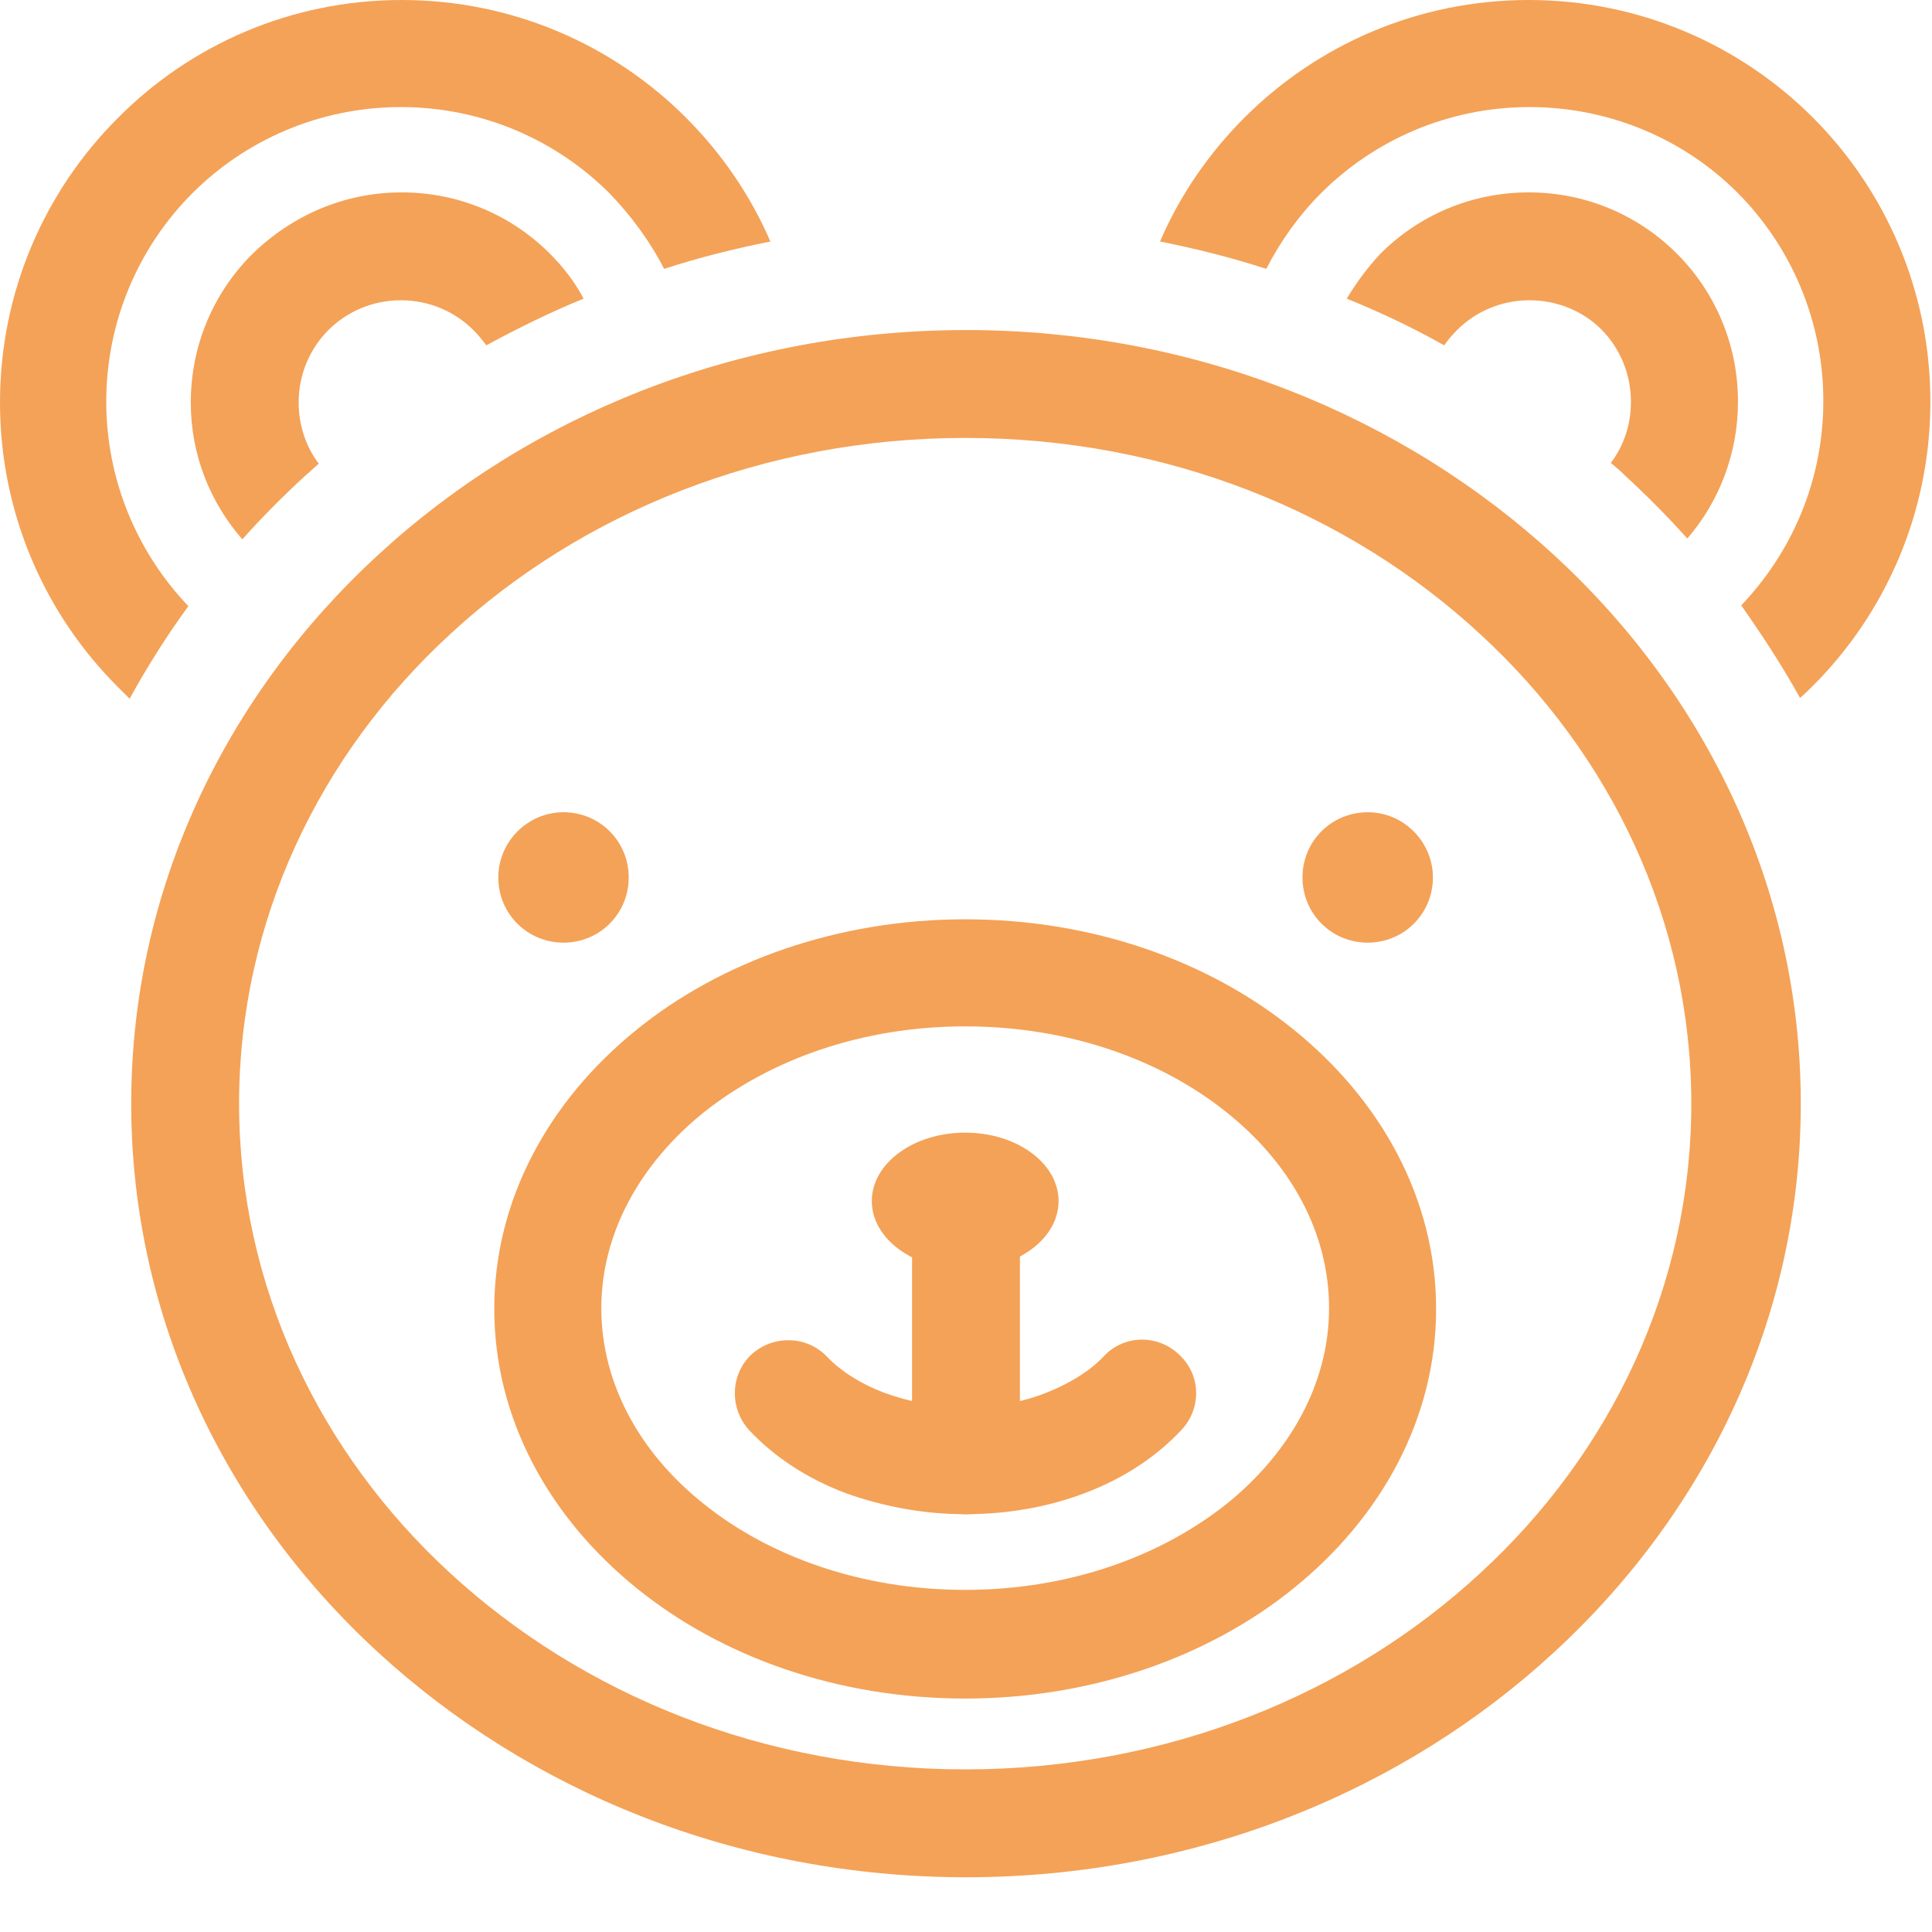
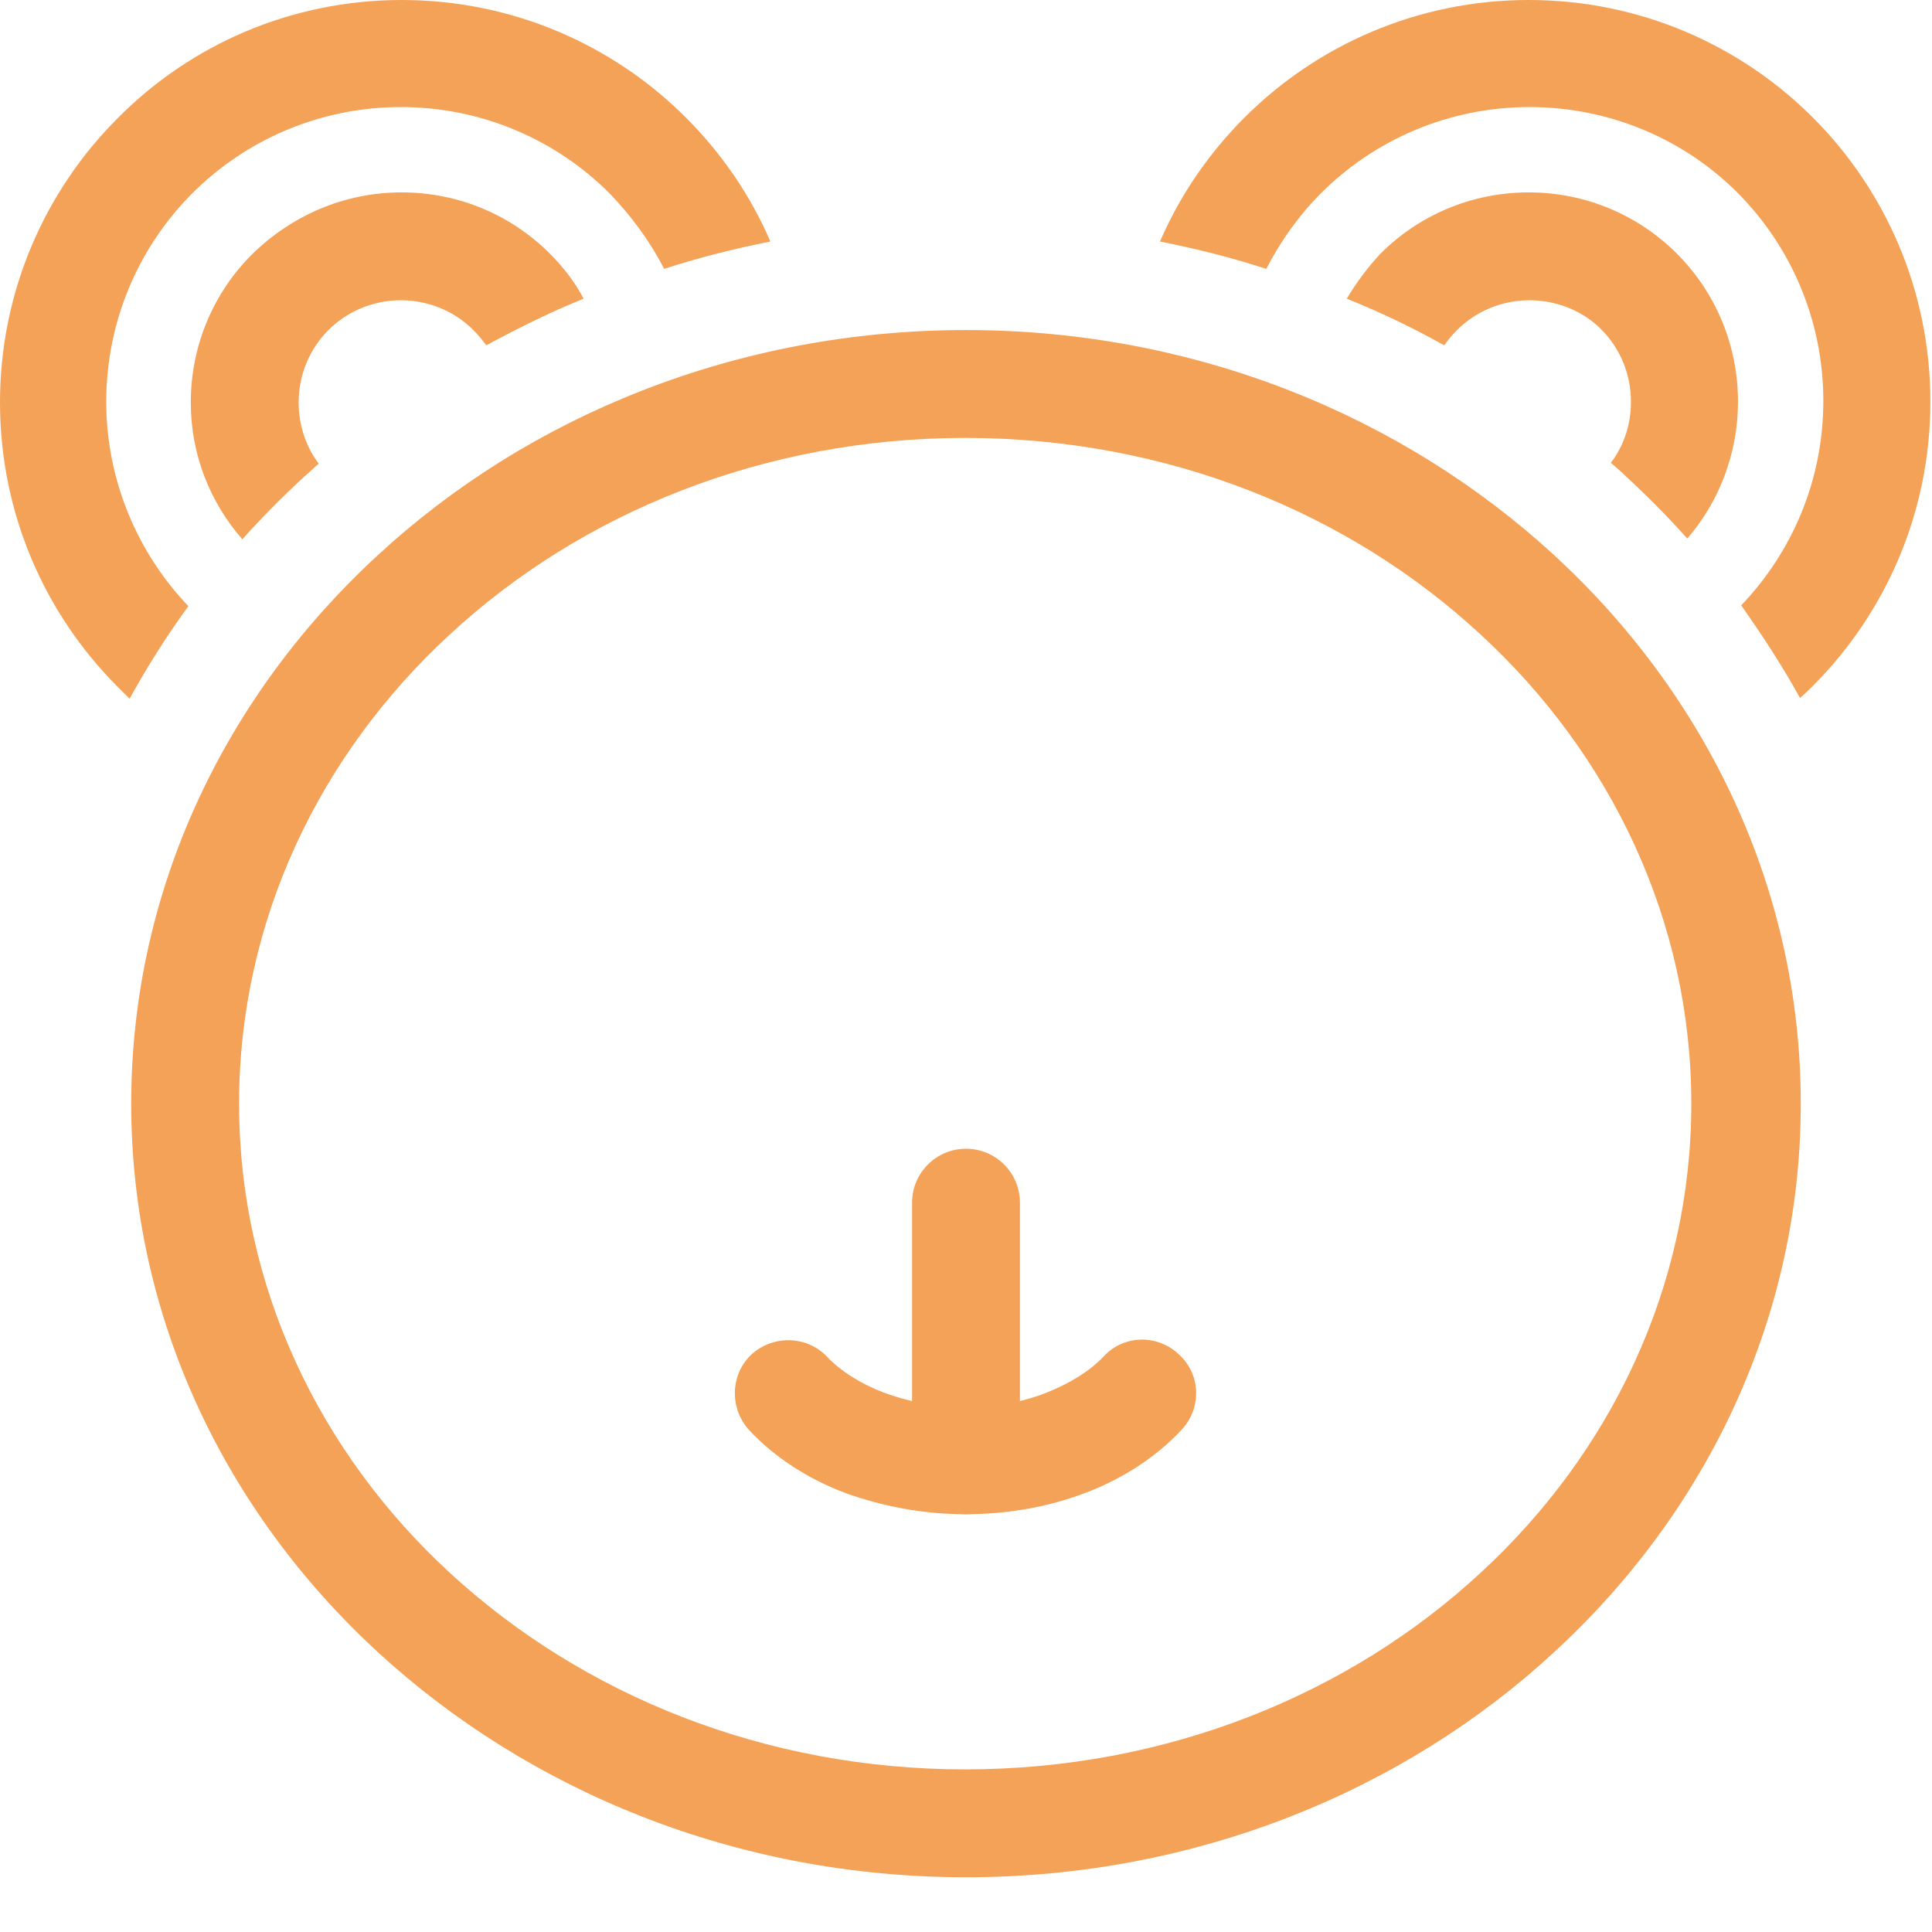
<svg xmlns="http://www.w3.org/2000/svg" width="24" height="24" viewBox="0 0 24 24" fill="none">
-   <path fill-rule="evenodd" clip-rule="evenodd" d="M11.99 12.75C10.71 12.75 9.57 13.16 8.74 13.82C7.96 14.45 7.47 15.31 7.47 16.25C7.47 17.19 7.95 18.05 8.74 18.68C9.56 19.34 10.71 19.75 11.99 19.75C13.27 19.75 14.41 19.34 15.24 18.68C16.02 18.05 16.51 17.19 16.51 16.25C16.51 15.31 16.03 14.45 15.24 13.82C14.42 13.16 13.27 12.75 11.99 12.75ZM7.91 12.79C8.96 11.94 10.41 11.42 11.99 11.42C13.58 11.42 15.02 11.94 16.07 12.79C17.16 13.67 17.84 14.9 17.84 16.26C17.84 17.62 17.16 18.85 16.07 19.73C15.02 20.58 13.57 21.1 11.99 21.1C10.4 21.1 8.96 20.58 7.91 19.73C6.82 18.85 6.14 17.62 6.14 16.26C6.14 14.9 6.82 13.67 7.91 12.79Z" fill="#F4A257" />
  <path fill-rule="evenodd" clip-rule="evenodd" d="M13.71 16.85C13.96 16.58 14.38 16.57 14.65 16.83C14.92 17.08 14.93 17.5 14.67 17.77C14.36 18.1 13.95 18.37 13.47 18.55C13.02 18.72 12.52 18.81 11.99 18.81C11.46 18.81 10.96 18.71 10.51 18.55C10.03 18.37 9.62 18.1 9.31 17.77C9.06 17.5 9.07 17.08 9.33 16.83C9.6 16.58 10.02 16.59 10.27 16.85C10.44 17.03 10.69 17.19 10.98 17.3C11.28 17.41 11.62 17.48 11.99 17.48C12.36 17.48 12.7 17.42 13 17.3C13.3 17.18 13.54 17.03 13.71 16.85Z" fill="#F4A257" />
  <path fill-rule="evenodd" clip-rule="evenodd" d="M11.33 14.94C11.33 14.57 11.63 14.27 12 14.27C12.37 14.27 12.67 14.57 12.67 14.94V18.14C12.67 18.51 12.37 18.81 12 18.81C11.63 18.81 11.33 18.51 11.33 18.14V14.94Z" fill="#F4A257" />
-   <path fill-rule="evenodd" clip-rule="evenodd" d="M11.99 14.07C11.35 14.07 10.83 14.45 10.83 14.92C10.83 15.39 11.35 15.77 11.99 15.77C12.63 15.77 13.15 15.39 13.15 14.92C13.15 14.45 12.63 14.07 11.99 14.07Z" fill="#F4A257" />
-   <path fill-rule="evenodd" clip-rule="evenodd" d="M7 10.09C7.45 10.09 7.81 10.45 7.81 10.9C7.81 11.35 7.45 11.71 7 11.71C6.55 11.71 6.19 11.35 6.19 10.9C6.19 10.46 6.55 10.09 7 10.09Z" fill="#F4A257" />
-   <path fill-rule="evenodd" clip-rule="evenodd" d="M16.99 10.09C16.54 10.09 16.18 10.45 16.18 10.9C16.18 11.35 16.54 11.71 16.99 11.71C17.44 11.71 17.8 11.35 17.8 10.9C17.8 10.46 17.44 10.09 16.99 10.09Z" fill="#F4A257" />
  <path fill-rule="evenodd" clip-rule="evenodd" d="M11.99 5.44C9.49 5.44 7.22 6.37 5.59 7.88C3.97 9.37 2.97 11.44 2.97 13.71C2.97 15.98 3.97 18.05 5.59 19.54C7.23 21.05 9.49 21.98 11.99 21.98C14.49 21.98 16.76 21.05 18.39 19.54C20.01 18.05 21.01 15.98 21.01 13.71C21.01 11.44 20.01 9.37 18.39 7.88C16.76 6.37 14.5 5.44 11.99 5.44ZM4.69 6.9C6.56 5.17 9.15 4.1 12 4.1C14.85 4.1 17.43 5.17 19.31 6.9C21.2 8.64 22.37 11.05 22.37 13.71C22.37 16.37 21.2 18.78 19.31 20.52C17.44 22.25 14.85 23.32 12 23.32C9.15 23.32 6.57 22.25 4.69 20.52C2.8 18.78 1.63 16.37 1.63 13.71C1.63 11.05 2.8 8.64 4.69 6.9Z" fill="#F4A257" />
  <path fill-rule="evenodd" clip-rule="evenodd" d="M4.99 2.39C5.71 2.39 6.36 2.68 6.83 3.15C6.99 3.31 7.14 3.5 7.25 3.71C6.83 3.88 6.43 4.08 6.04 4.29C5.99 4.22 5.94 4.16 5.88 4.1C5.65 3.87 5.33 3.73 4.98 3.73C4.63 3.73 4.31 3.87 4.08 4.1C3.85 4.33 3.71 4.65 3.71 5C3.71 5.28 3.8 5.55 3.96 5.76C3.9 5.81 3.84 5.87 3.78 5.92C3.51 6.17 3.25 6.43 3.01 6.7C2.61 6.24 2.37 5.65 2.37 5C2.37 4.28 2.66 3.63 3.13 3.16C3.62 2.68 4.27 2.39 4.99 2.39Z" fill="#F4A257" />
  <path fill-rule="evenodd" clip-rule="evenodd" d="M4.99 0C6.37 0 7.62 0.56 8.52 1.46C8.96 1.9 9.32 2.42 9.57 3C9.12 3.09 8.68 3.2 8.25 3.34C8.07 2.99 7.84 2.68 7.57 2.4C6.91 1.74 5.99 1.33 4.98 1.33C3.97 1.33 3.05 1.74 2.39 2.4C1.73 3.06 1.32 3.98 1.32 4.99C1.32 5.97 1.71 6.87 2.34 7.53C2.07 7.9 1.83 8.28 1.61 8.68C1.56 8.63 1.51 8.58 1.46 8.53C0.56 7.63 0 6.38 0 5C0 3.62 0.56 2.37 1.46 1.47C2.36 0.56 3.61 0 4.99 0Z" fill="#F4A257" />
  <path fill-rule="evenodd" clip-rule="evenodd" d="M19 3.73C18.65 3.73 18.33 3.87 18.1 4.1C18.04 4.16 17.99 4.22 17.94 4.29C17.55 4.07 17.15 3.88 16.73 3.71C16.85 3.51 16.99 3.32 17.15 3.15C17.62 2.68 18.27 2.39 18.99 2.39C19.71 2.39 20.36 2.68 20.83 3.15C21.3 3.62 21.59 4.27 21.59 4.99C21.59 5.64 21.35 6.24 20.96 6.69C20.72 6.42 20.46 6.16 20.19 5.91C20.13 5.85 20.07 5.8 20.01 5.75C20.17 5.54 20.26 5.28 20.26 4.99C20.26 4.64 20.12 4.32 19.89 4.09C19.67 3.87 19.35 3.73 19 3.73Z" fill="#F4A257" />
  <path fill-rule="evenodd" clip-rule="evenodd" d="M19 1.33C17.99 1.33 17.07 1.74 16.41 2.4C16.14 2.67 15.91 2.99 15.73 3.34C15.3 3.2 14.86 3.09 14.41 3C14.66 2.42 15.02 1.9 15.46 1.46C16.36 0.56 17.61 0 18.99 0C20.37 0 21.62 0.56 22.52 1.46C23.42 2.36 23.98 3.61 23.98 4.99C23.98 6.37 23.42 7.62 22.52 8.52C22.47 8.57 22.42 8.62 22.36 8.67C22.14 8.27 21.89 7.89 21.63 7.52C22.26 6.86 22.65 5.97 22.65 4.98C22.65 3.97 22.24 3.05 21.58 2.39C20.93 1.74 20.01 1.33 19 1.33Z" fill="#F4A257" />
</svg>